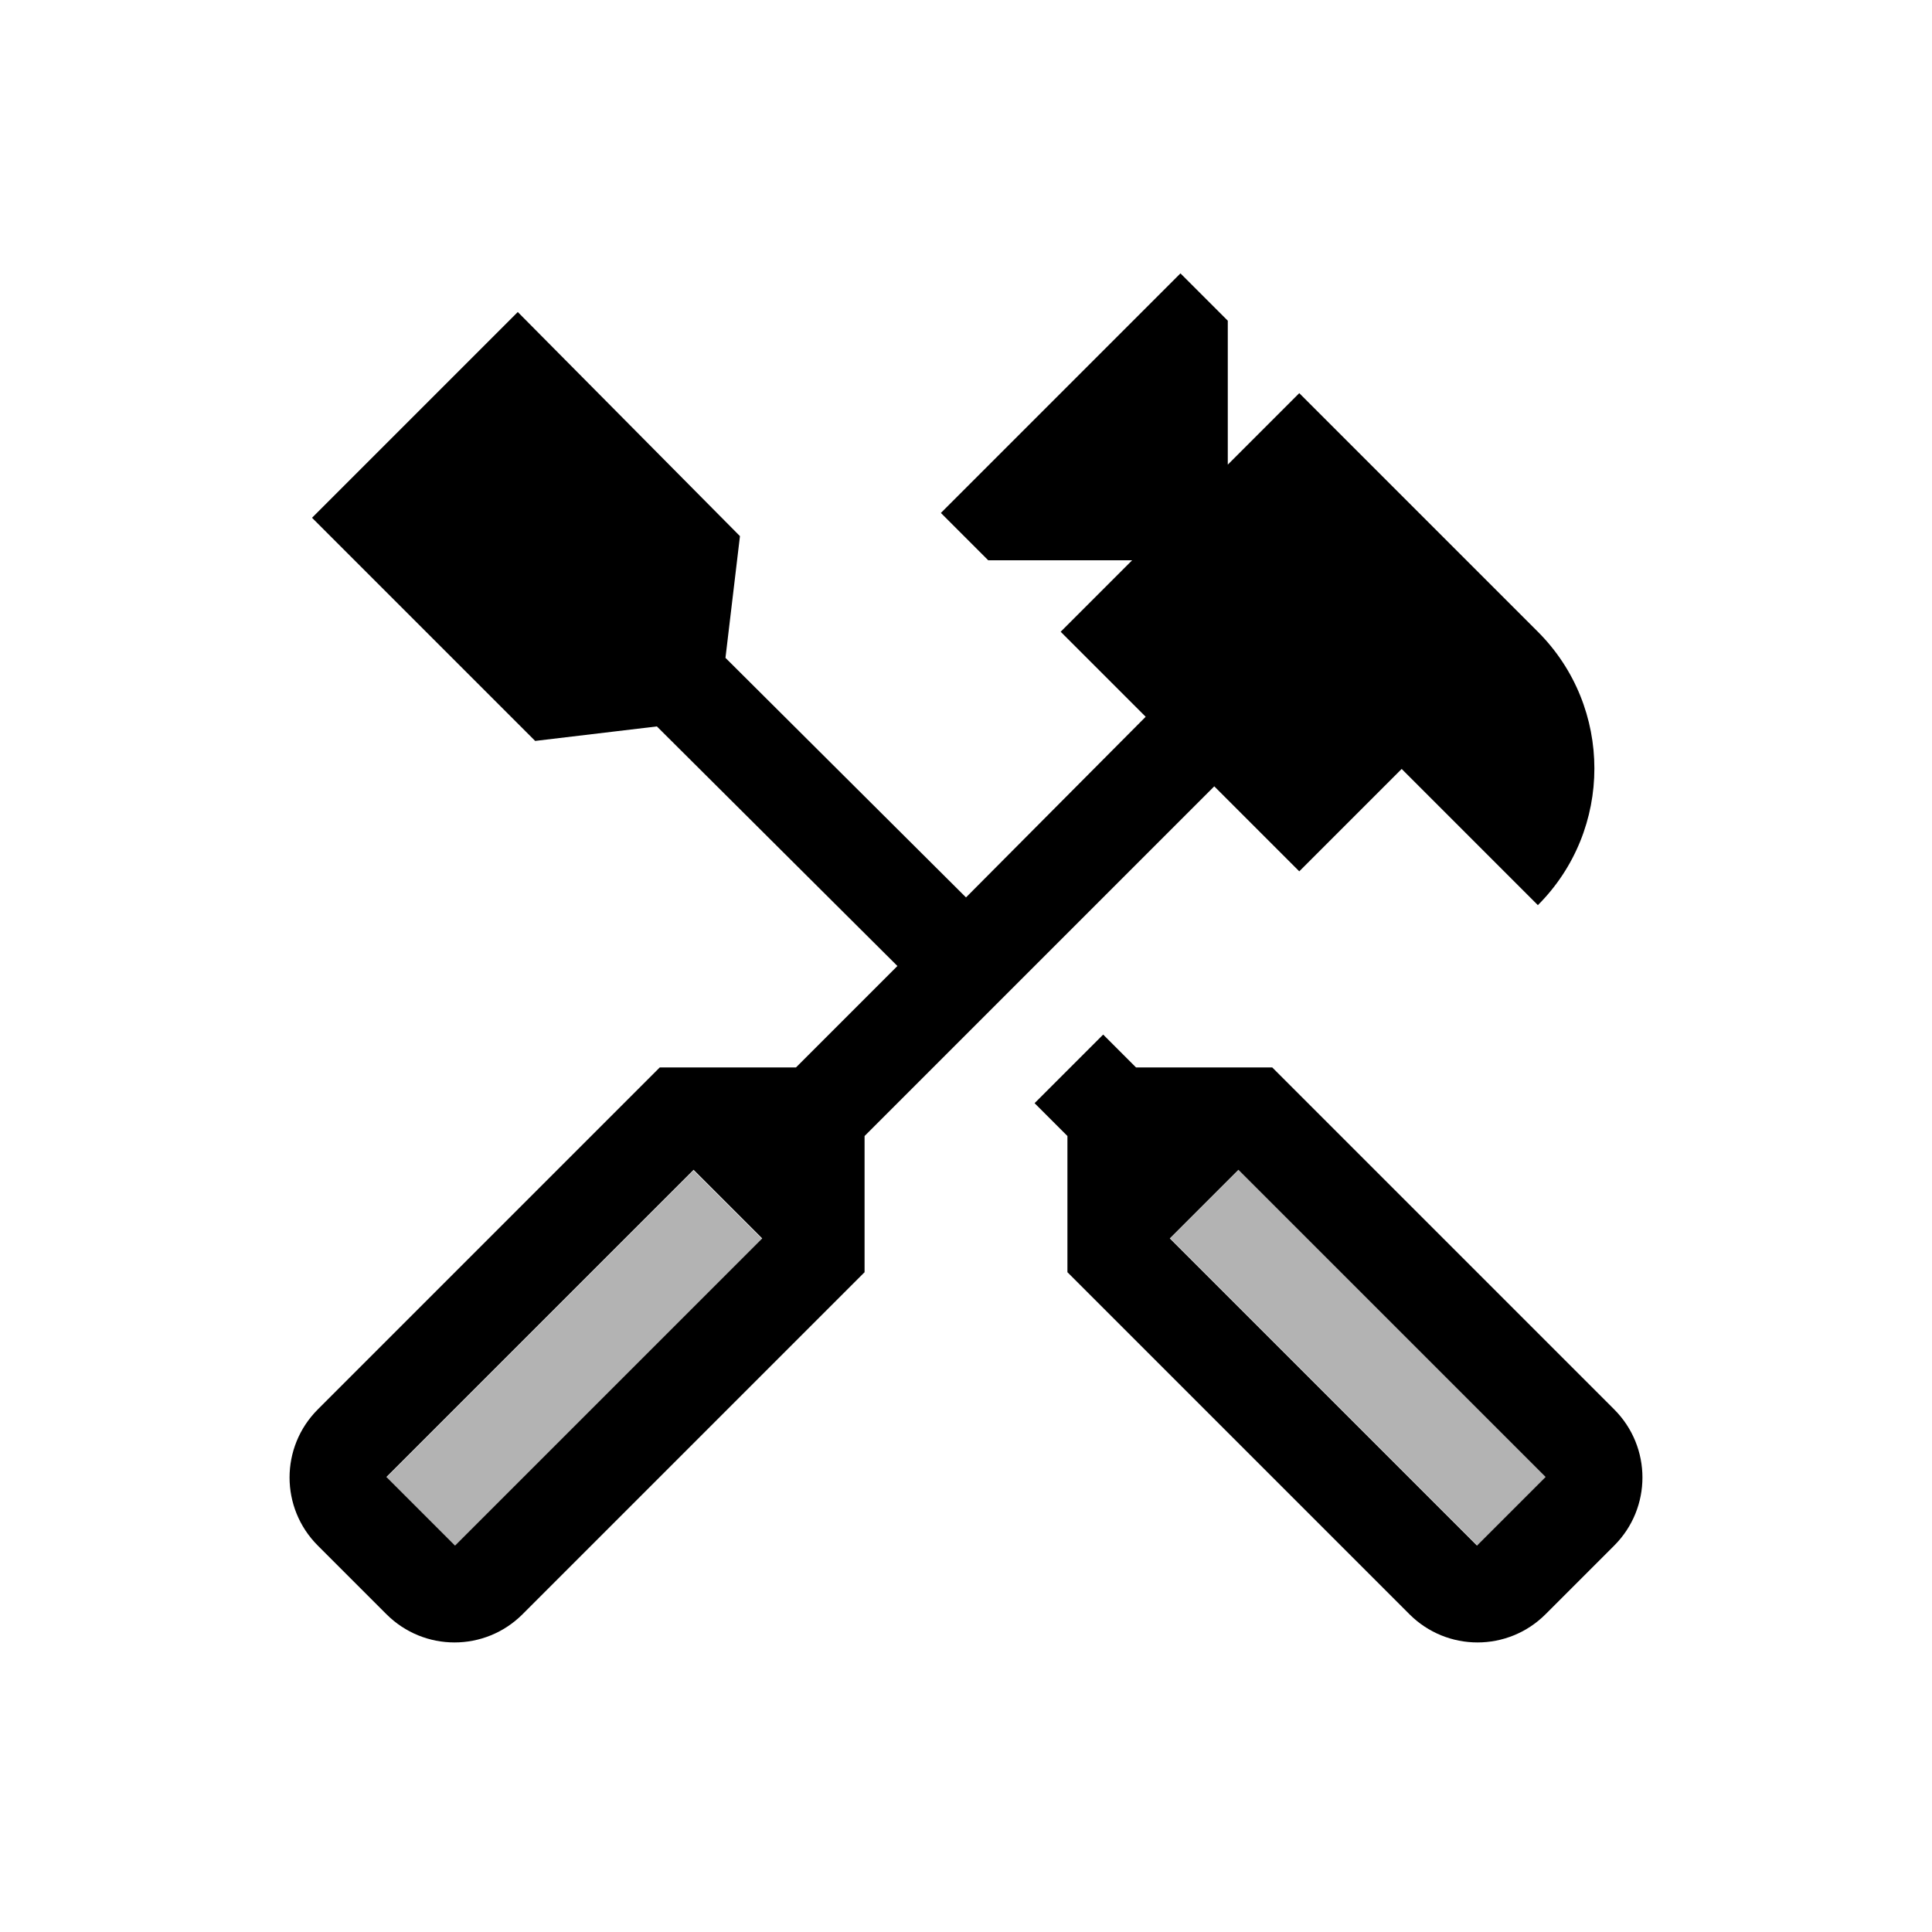
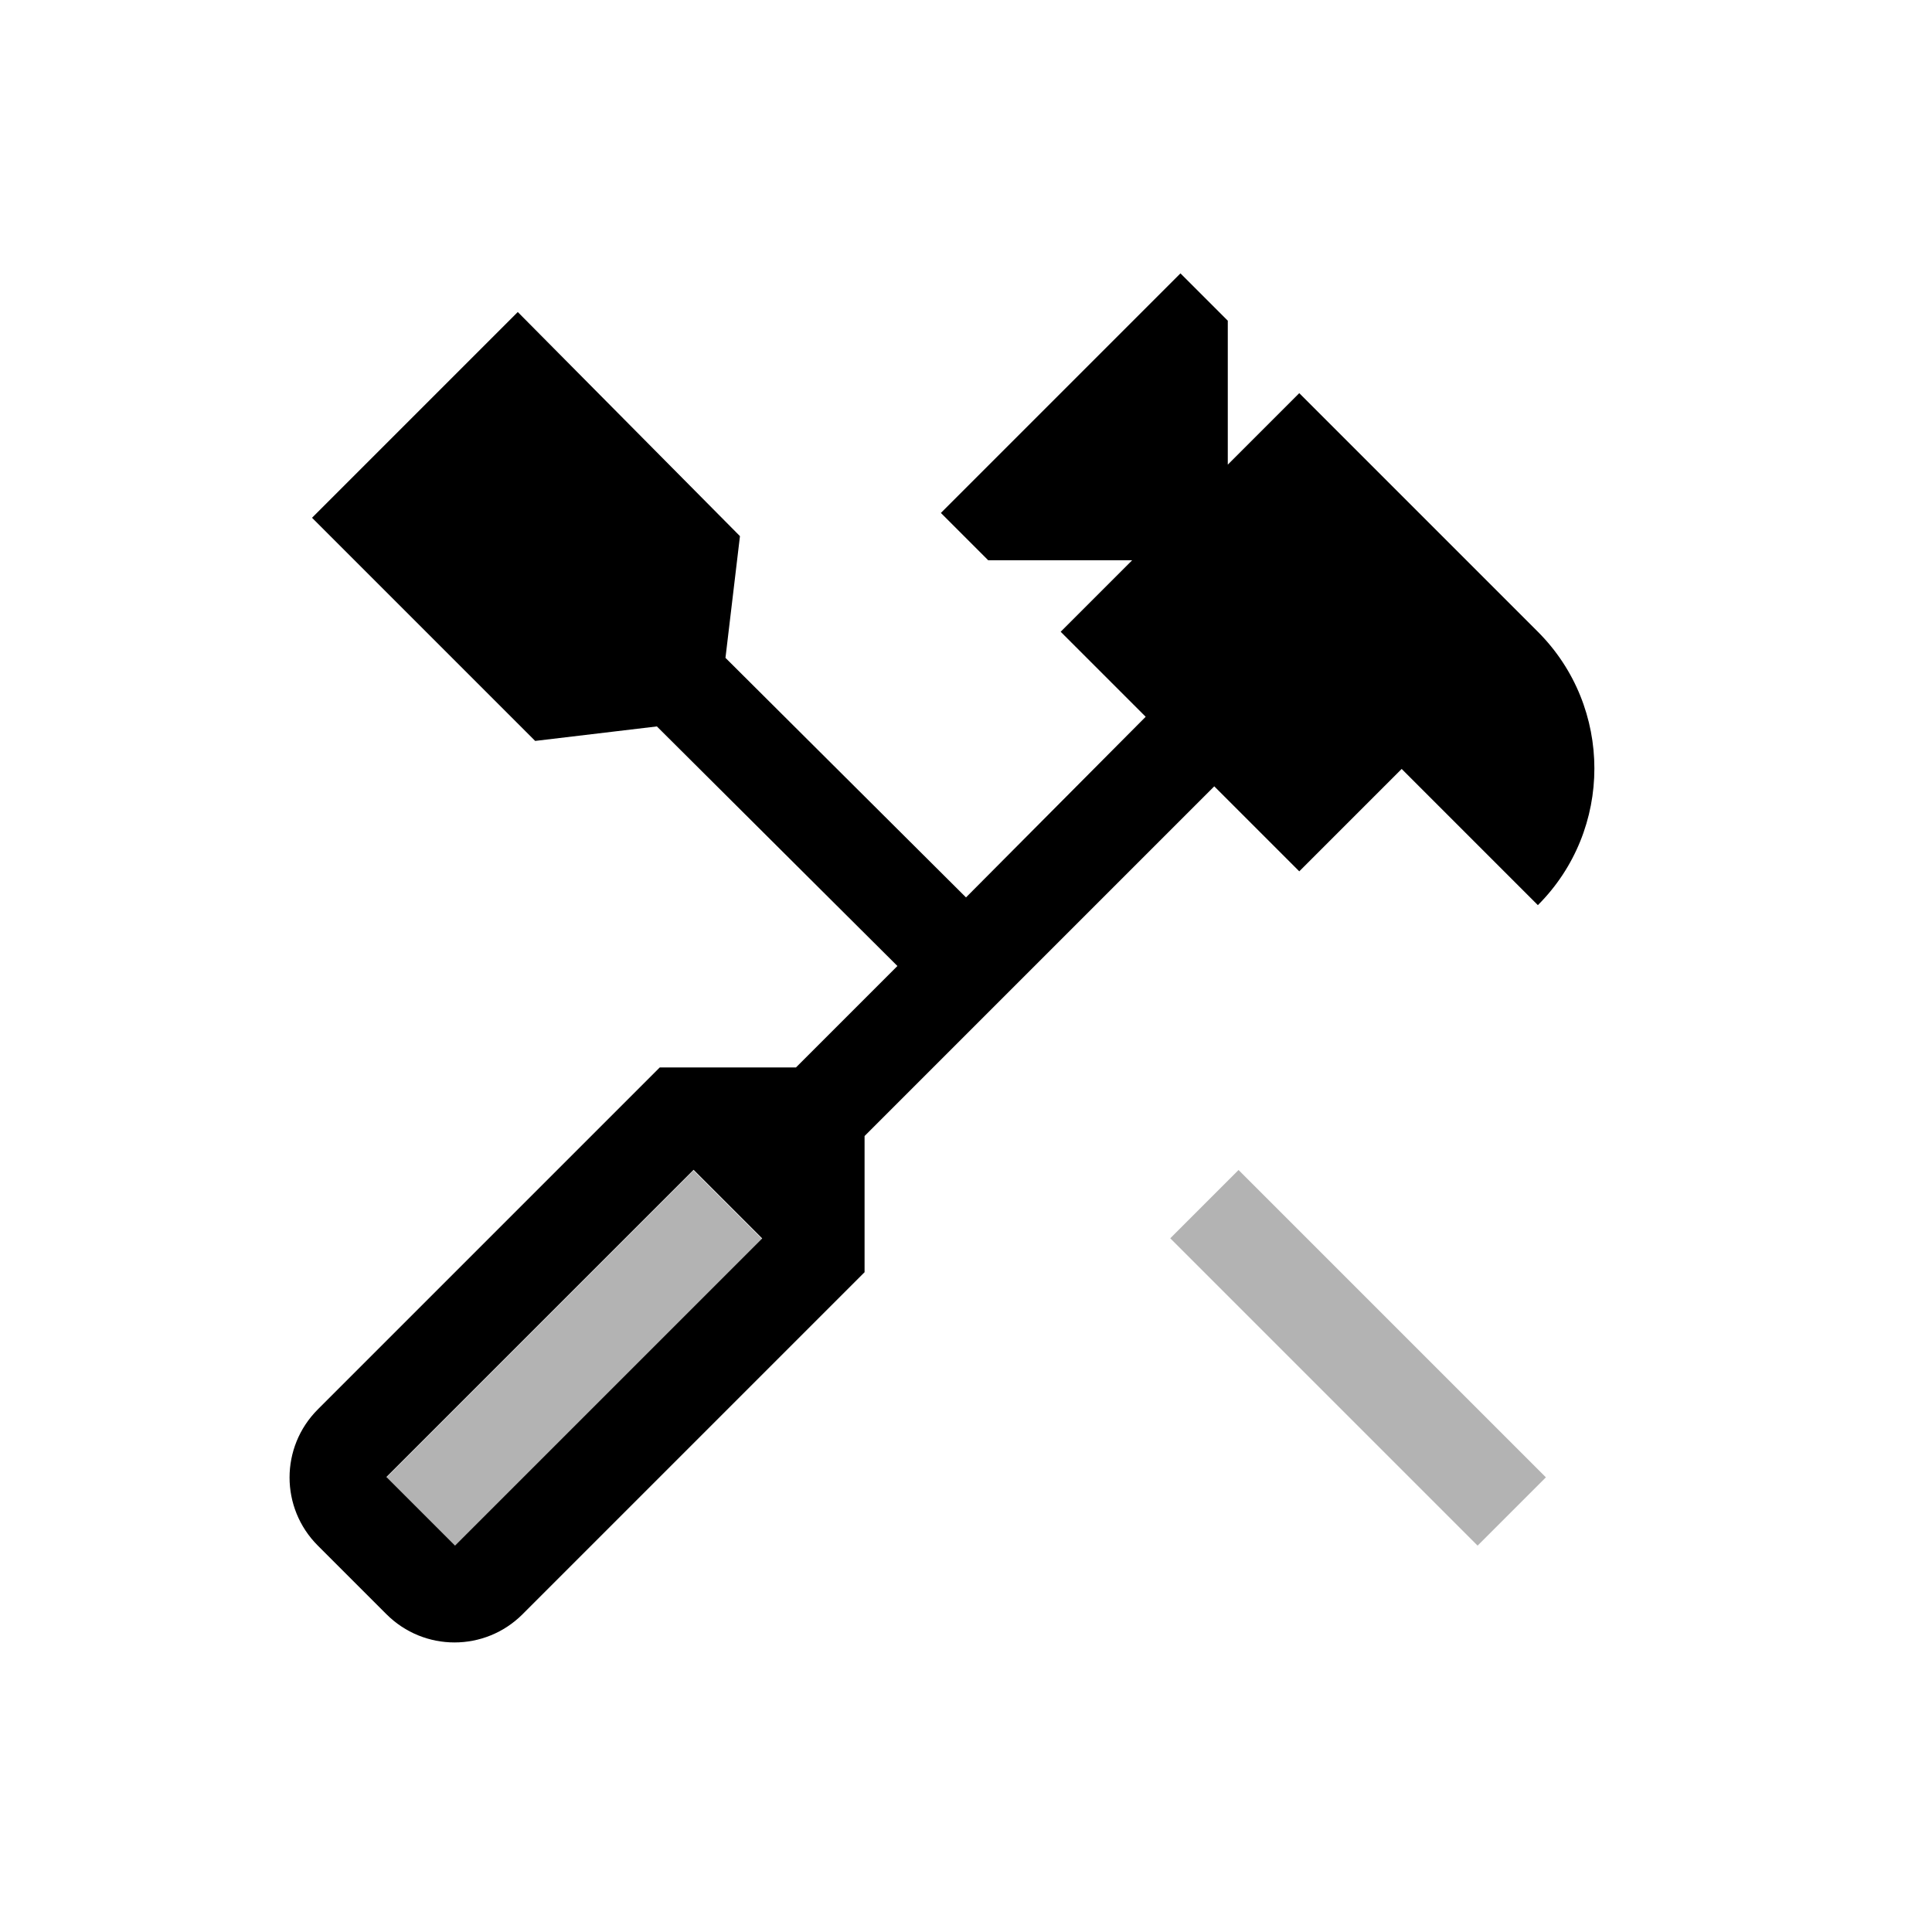
<svg xmlns="http://www.w3.org/2000/svg" enable-background="new 0 0 20 20" height="20" viewBox="0 0 20 20" width="20">
  <g>
    <rect fill="none" height="20" width="20" />
  </g>
  <g>
    <g>
      <g opacity=".3">
        <rect height="4.5" transform="matrix(0.707 -0.707 0.707 0.707 -5.822 14.056)" width="1" x="13.56" y="11.81" />
      </g>
      <g opacity=".3">
        <rect height="1" transform="matrix(0.707 -0.707 0.707 0.707 -8.198 8.32)" width="4.5" x="3.69" y="13.56" />
      </g>
-       <path d="M16.71,14.59l-3.54-3.54h-1.41l-0.34-0.34l-0.71,0.71l0.34,0.34v1.41l3.54,3.54c0.39,0.39,1.02,0.39,1.41,0L16.71,16 C17.1,15.61,17.1,14.98,16.71,14.59z M15.29,16l-3.18-3.18l0.71-0.71L16,15.29L15.29,16z" />
      <path d="M13.45,9.02l1.06-1.06l1.41,1.41c0.78-0.78,0.78-2.05,0-2.83l-2.47-2.47l-0.74,0.74l0-1.49l-0.49-0.49L9.74,5.31 l0.49,0.49l1.49,0l-0.74,0.74l0.88,0.88L10,9.29L7.51,6.81l0.15-1.26L5.36,3.23L3.23,5.36l2.31,2.31l1.26-0.15L9.29,10l-1.05,1.05 H6.83l-3.54,3.54c-0.39,0.39-0.39,1.02,0,1.41L4,16.71c0.39,0.39,1.02,0.39,1.41,0l3.54-3.54v-1.41l3.62-3.62L13.45,9.02z M4.71,16L4,15.29l3.18-3.18l0.71,0.71L4.71,16z" />
    </g>
  </g>
</svg>